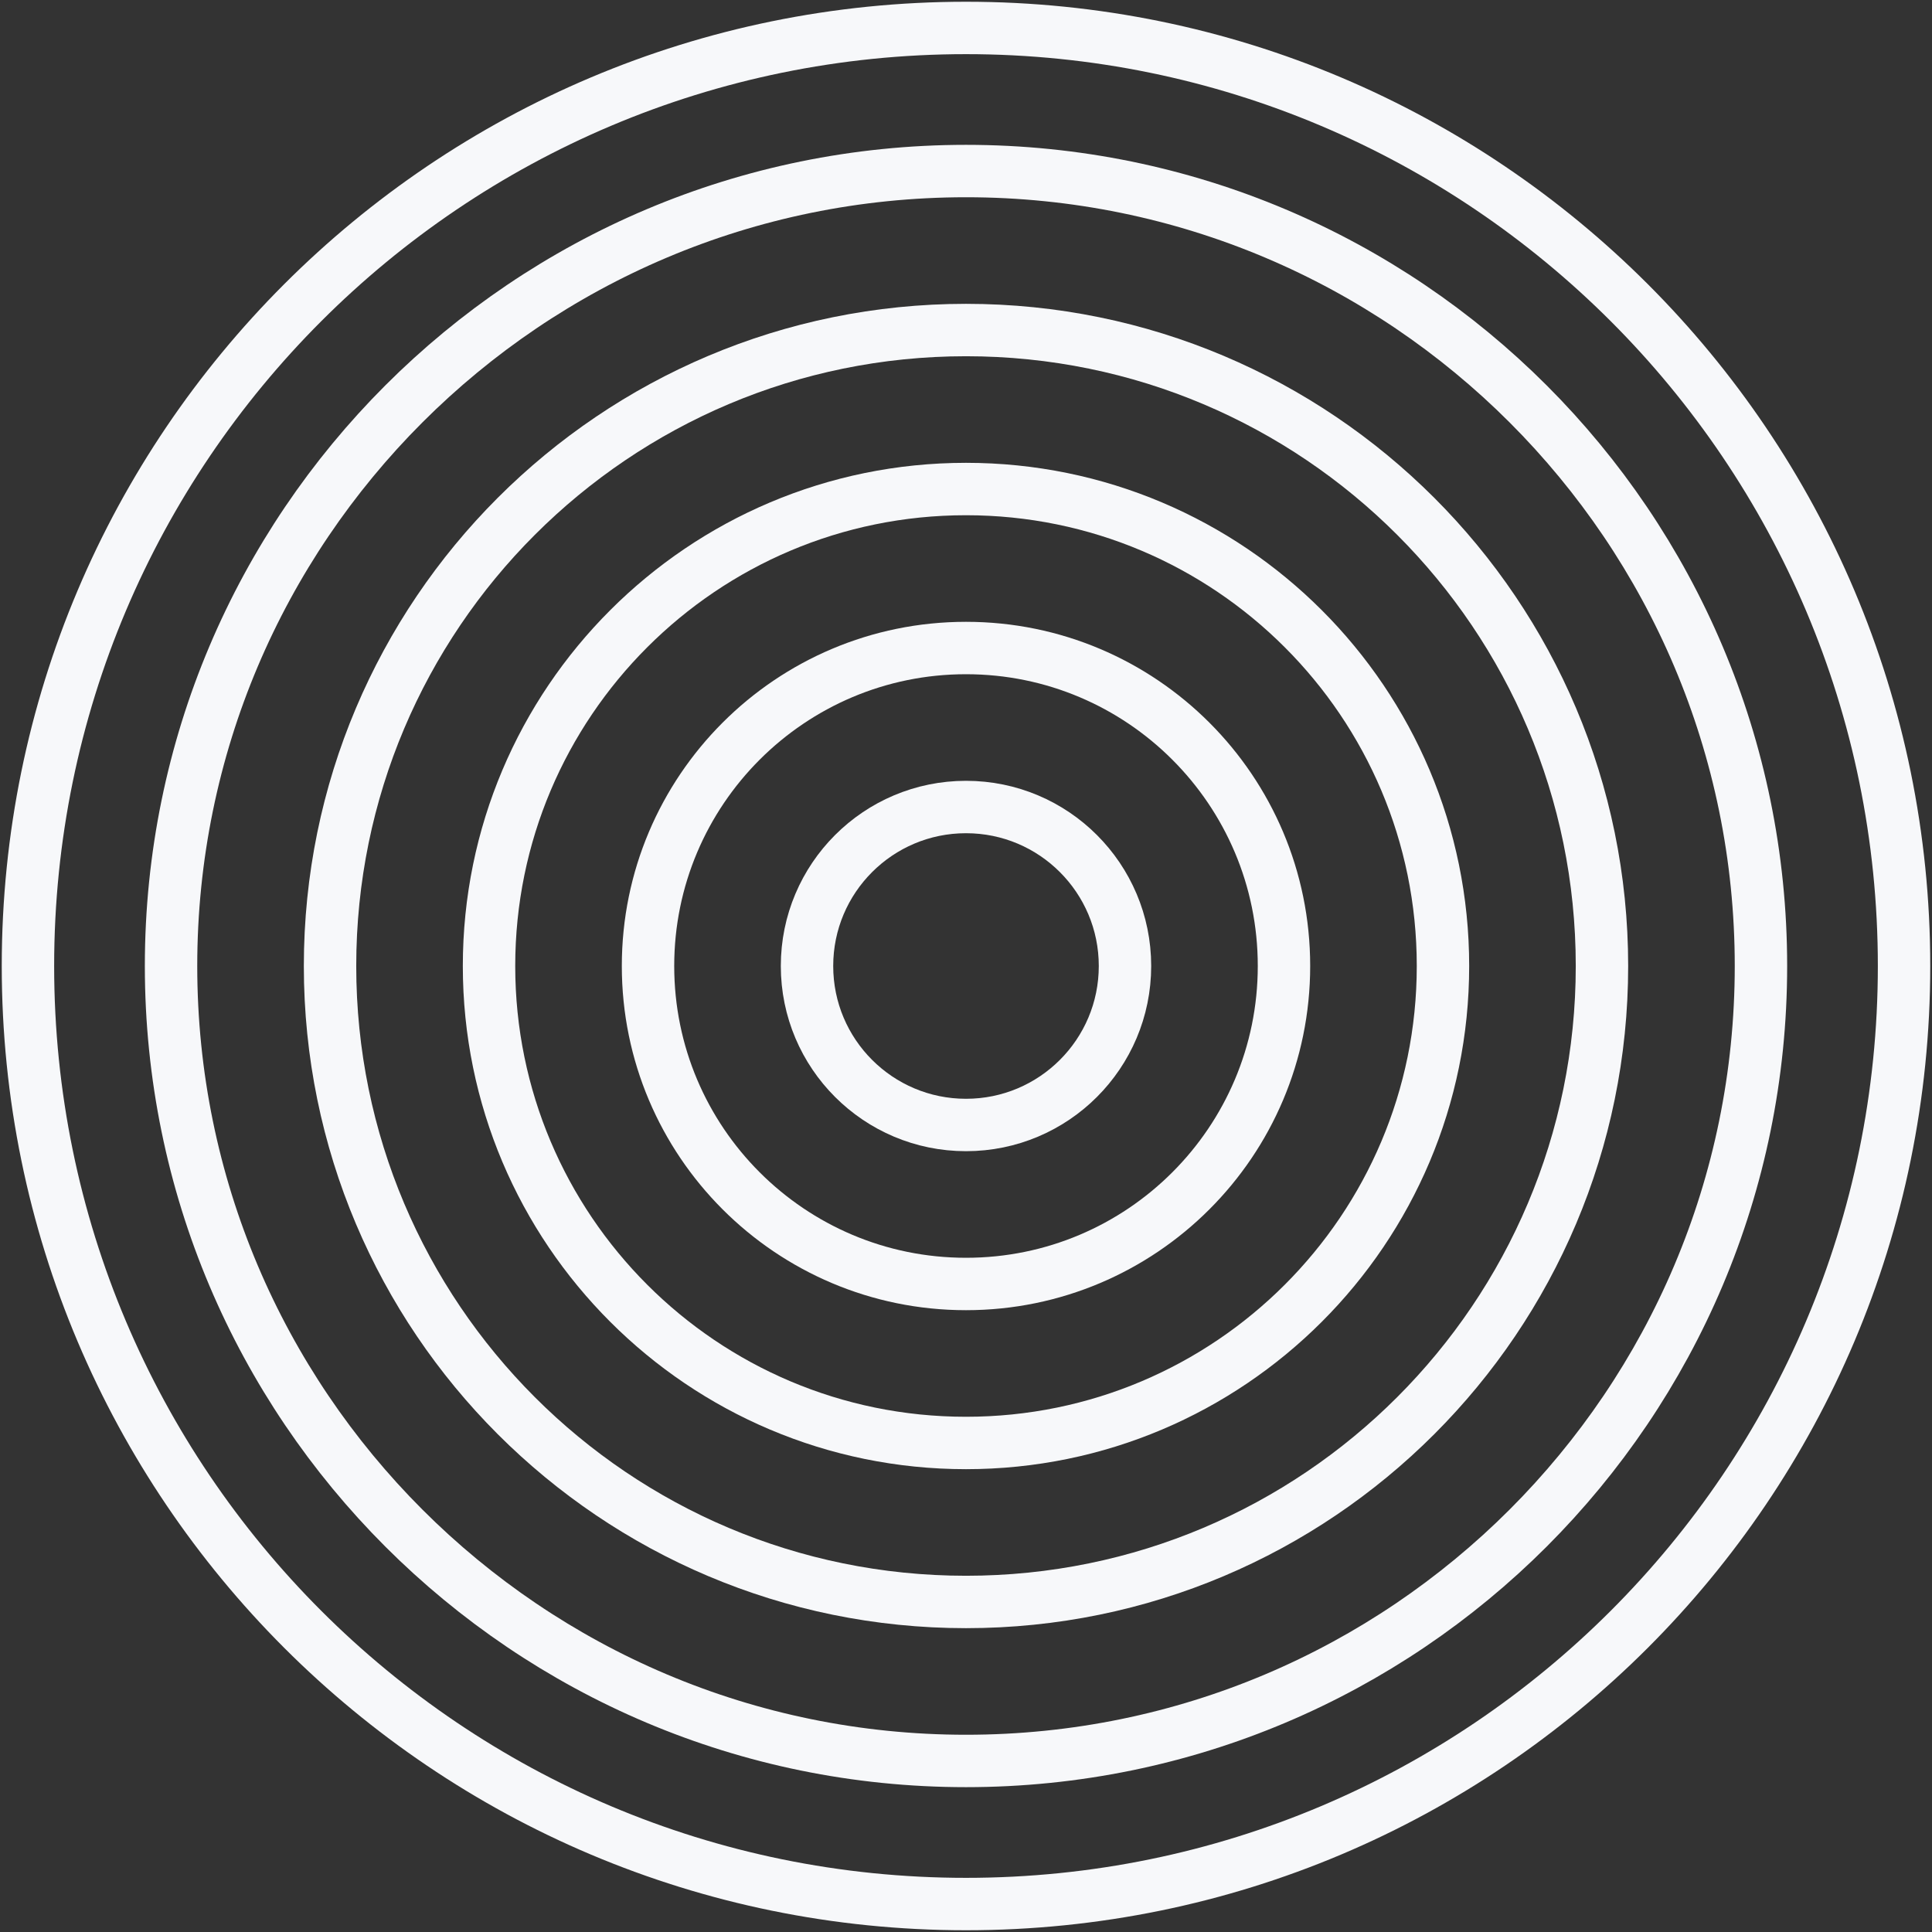
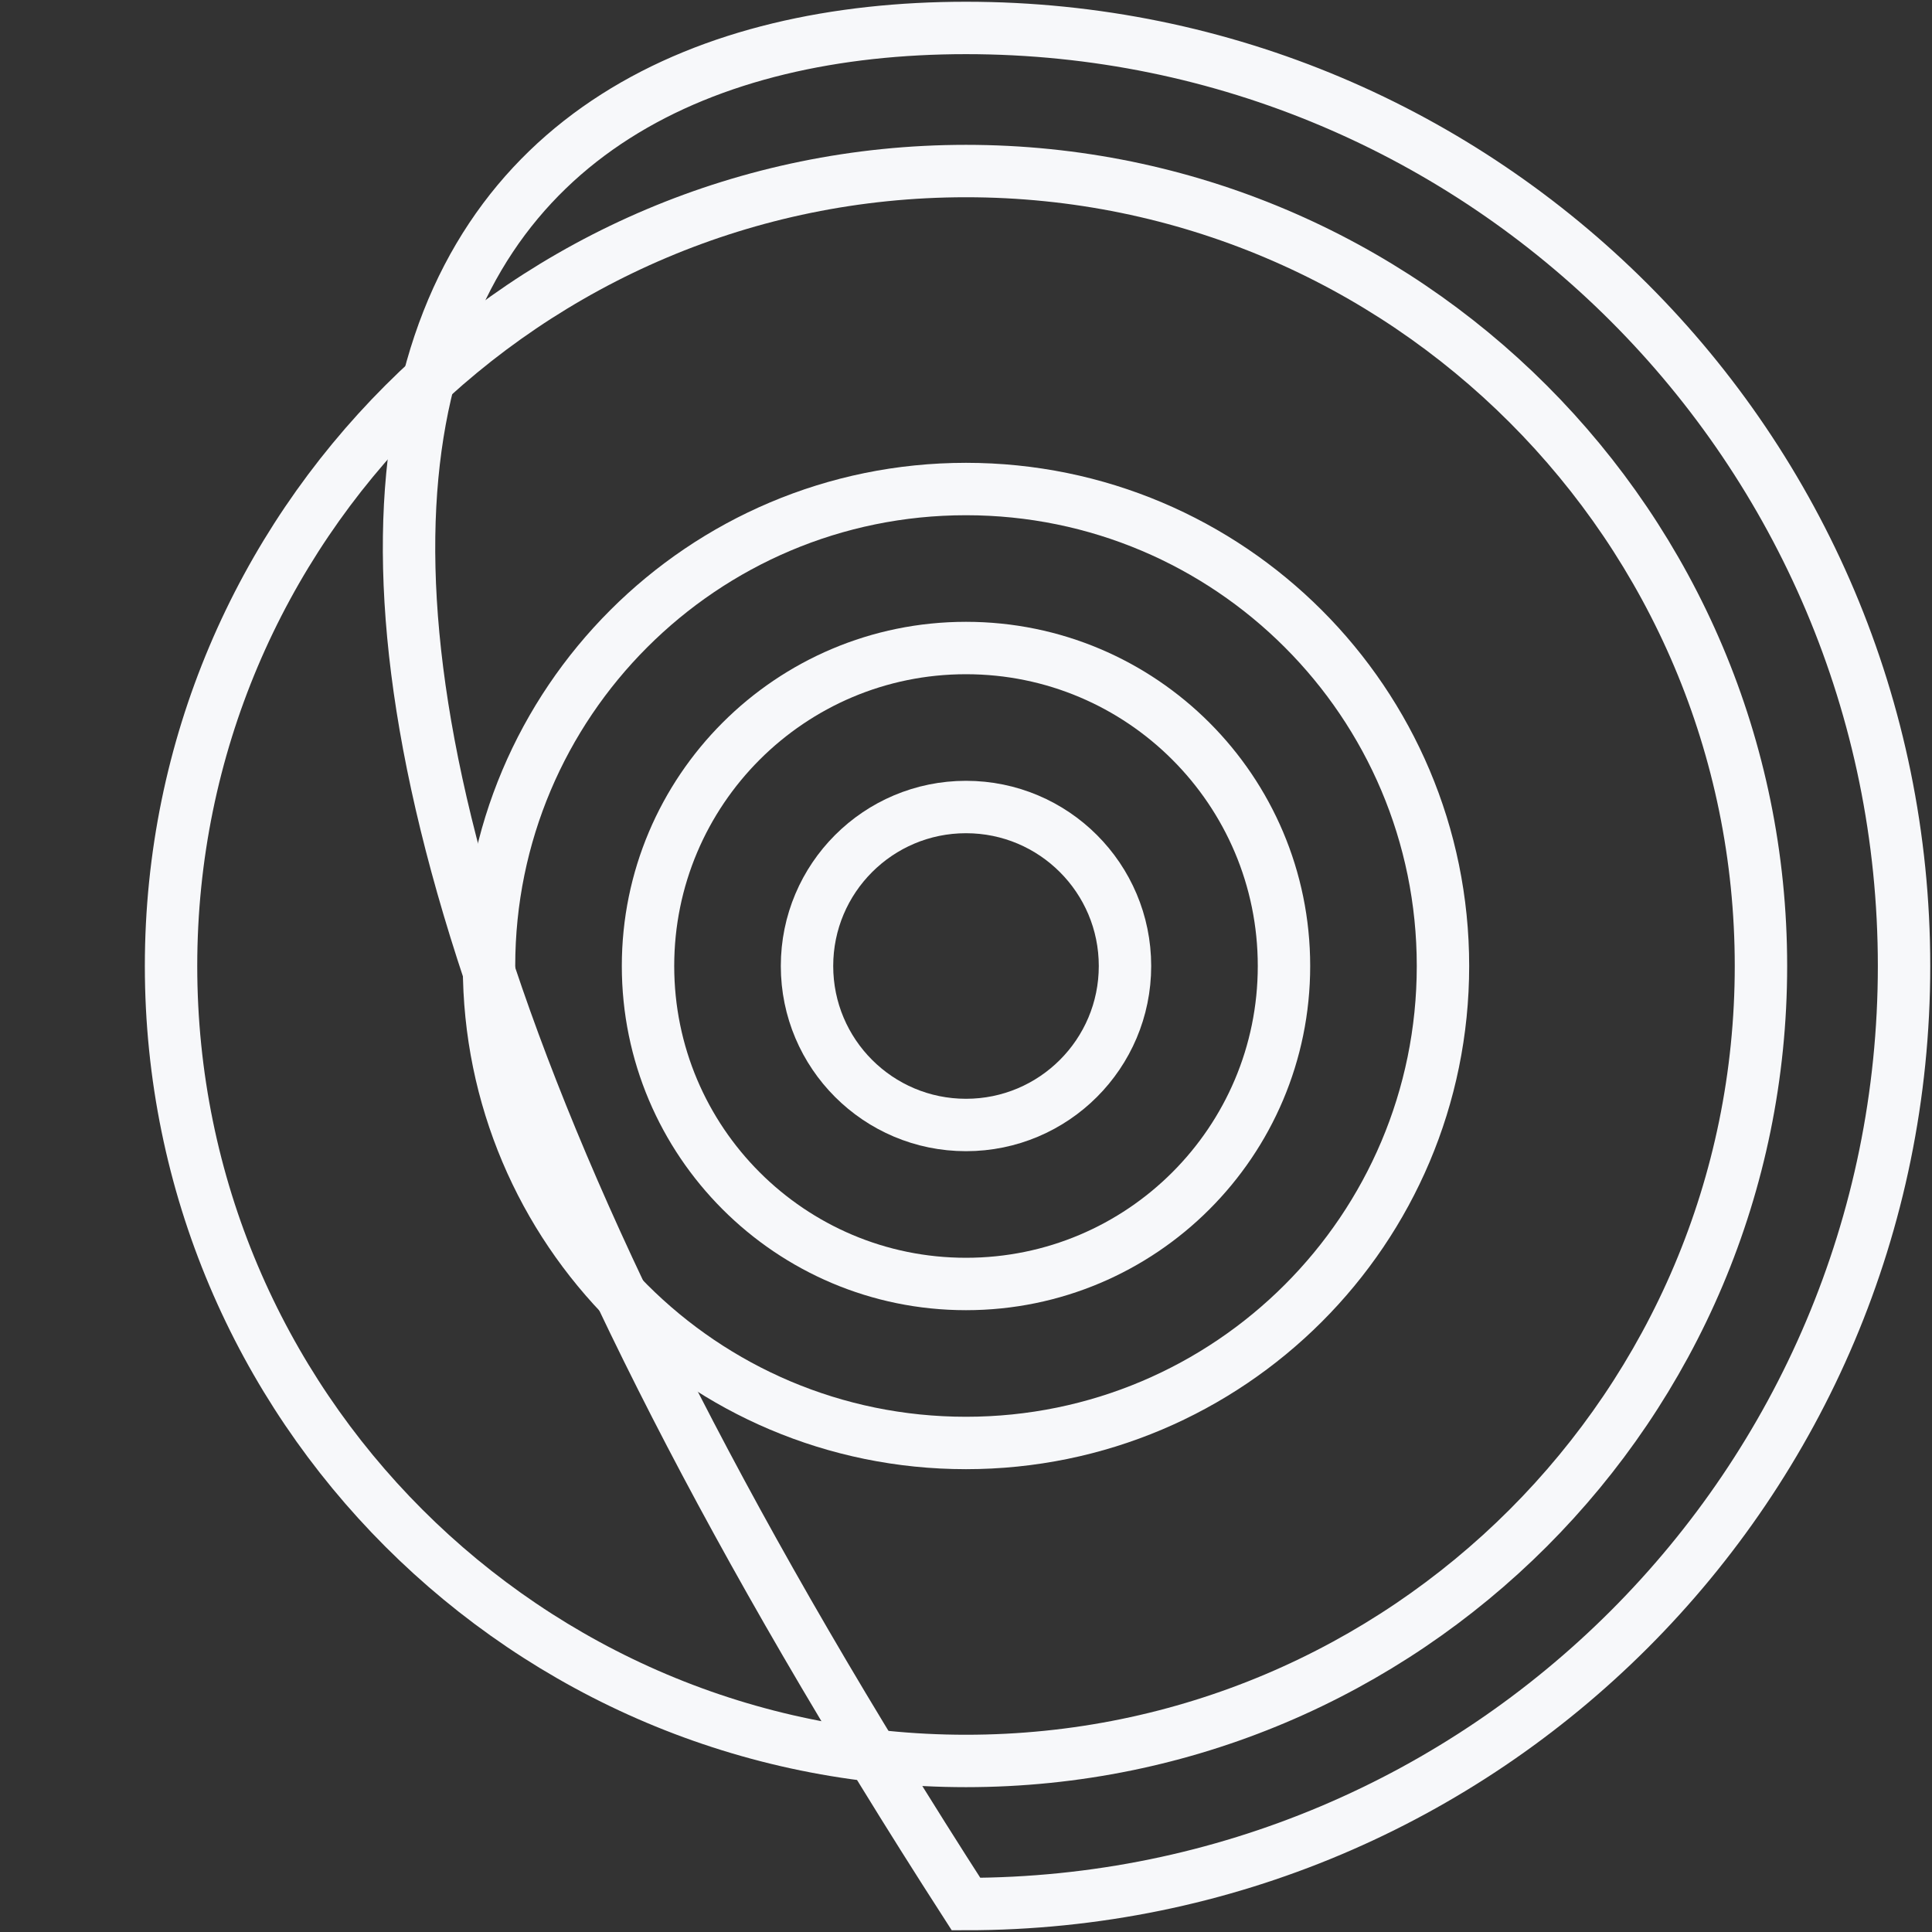
<svg xmlns="http://www.w3.org/2000/svg" width="553" height="553" viewBox="0 0 553 553" fill="none">
  <rect x="0" y="0" width="553" height="553" fill="#333333" stroke="none" />
-   <path d="M545 276.5C545 424.788 424.788 545 276.5 545C128.212 545 8 424.788 8 276.5C8 128.212 128.212 8 276.5 8C424.788 8 545 128.212 545 276.5Z" stroke="#F7F8FA" stroke-width="15" />
+   <path d="M545 276.5C545 424.788 424.788 545 276.5 545C8 128.212 128.212 8 276.5 8C424.788 8 545 128.212 545 276.5Z" stroke="#F7F8FA" stroke-width="15" />
  <path d="M322.008 276.5C322.008 301.634 301.634 322.008 276.5 322.008C251.366 322.008 230.992 301.634 230.992 276.5C230.992 251.366 251.366 230.992 276.5 230.992C301.634 230.992 322.008 251.366 322.008 276.5Z" stroke="#F7F8FA" stroke-width="15" />
  <path d="M367.517 276.5C367.517 326.767 326.767 367.517 276.5 367.517C226.233 367.517 185.483 326.767 185.483 276.5C185.483 226.233 226.233 185.483 276.5 185.483C326.767 185.483 367.517 226.233 367.517 276.5Z" stroke="#F7F8FA" stroke-width="15" />
  <path d="M413.025 276.5C413.025 351.901 351.901 413.025 276.5 413.025C201.099 413.025 139.975 351.901 139.975 276.5C139.975 201.099 201.099 139.975 276.5 139.975C351.901 139.975 413.025 201.099 413.025 276.5Z" stroke="#F7F8FA" stroke-width="15" />
-   <path d="M458.534 276.5C458.534 377.035 377.035 458.534 276.5 458.534C175.965 458.534 94.466 377.035 94.466 276.5C94.466 175.965 175.965 94.466 276.5 94.466C377.035 94.466 458.534 175.965 458.534 276.5Z" stroke="#F7F8FA" stroke-width="15" />
  <path d="M504.042 276.5C504.042 402.168 402.168 504.042 276.5 504.042C150.832 504.042 48.958 402.168 48.958 276.5C48.958 150.832 150.832 48.958 276.5 48.958C402.168 48.958 504.042 150.832 504.042 276.5Z" stroke="#F7F8FA" stroke-width="15" />
</svg>